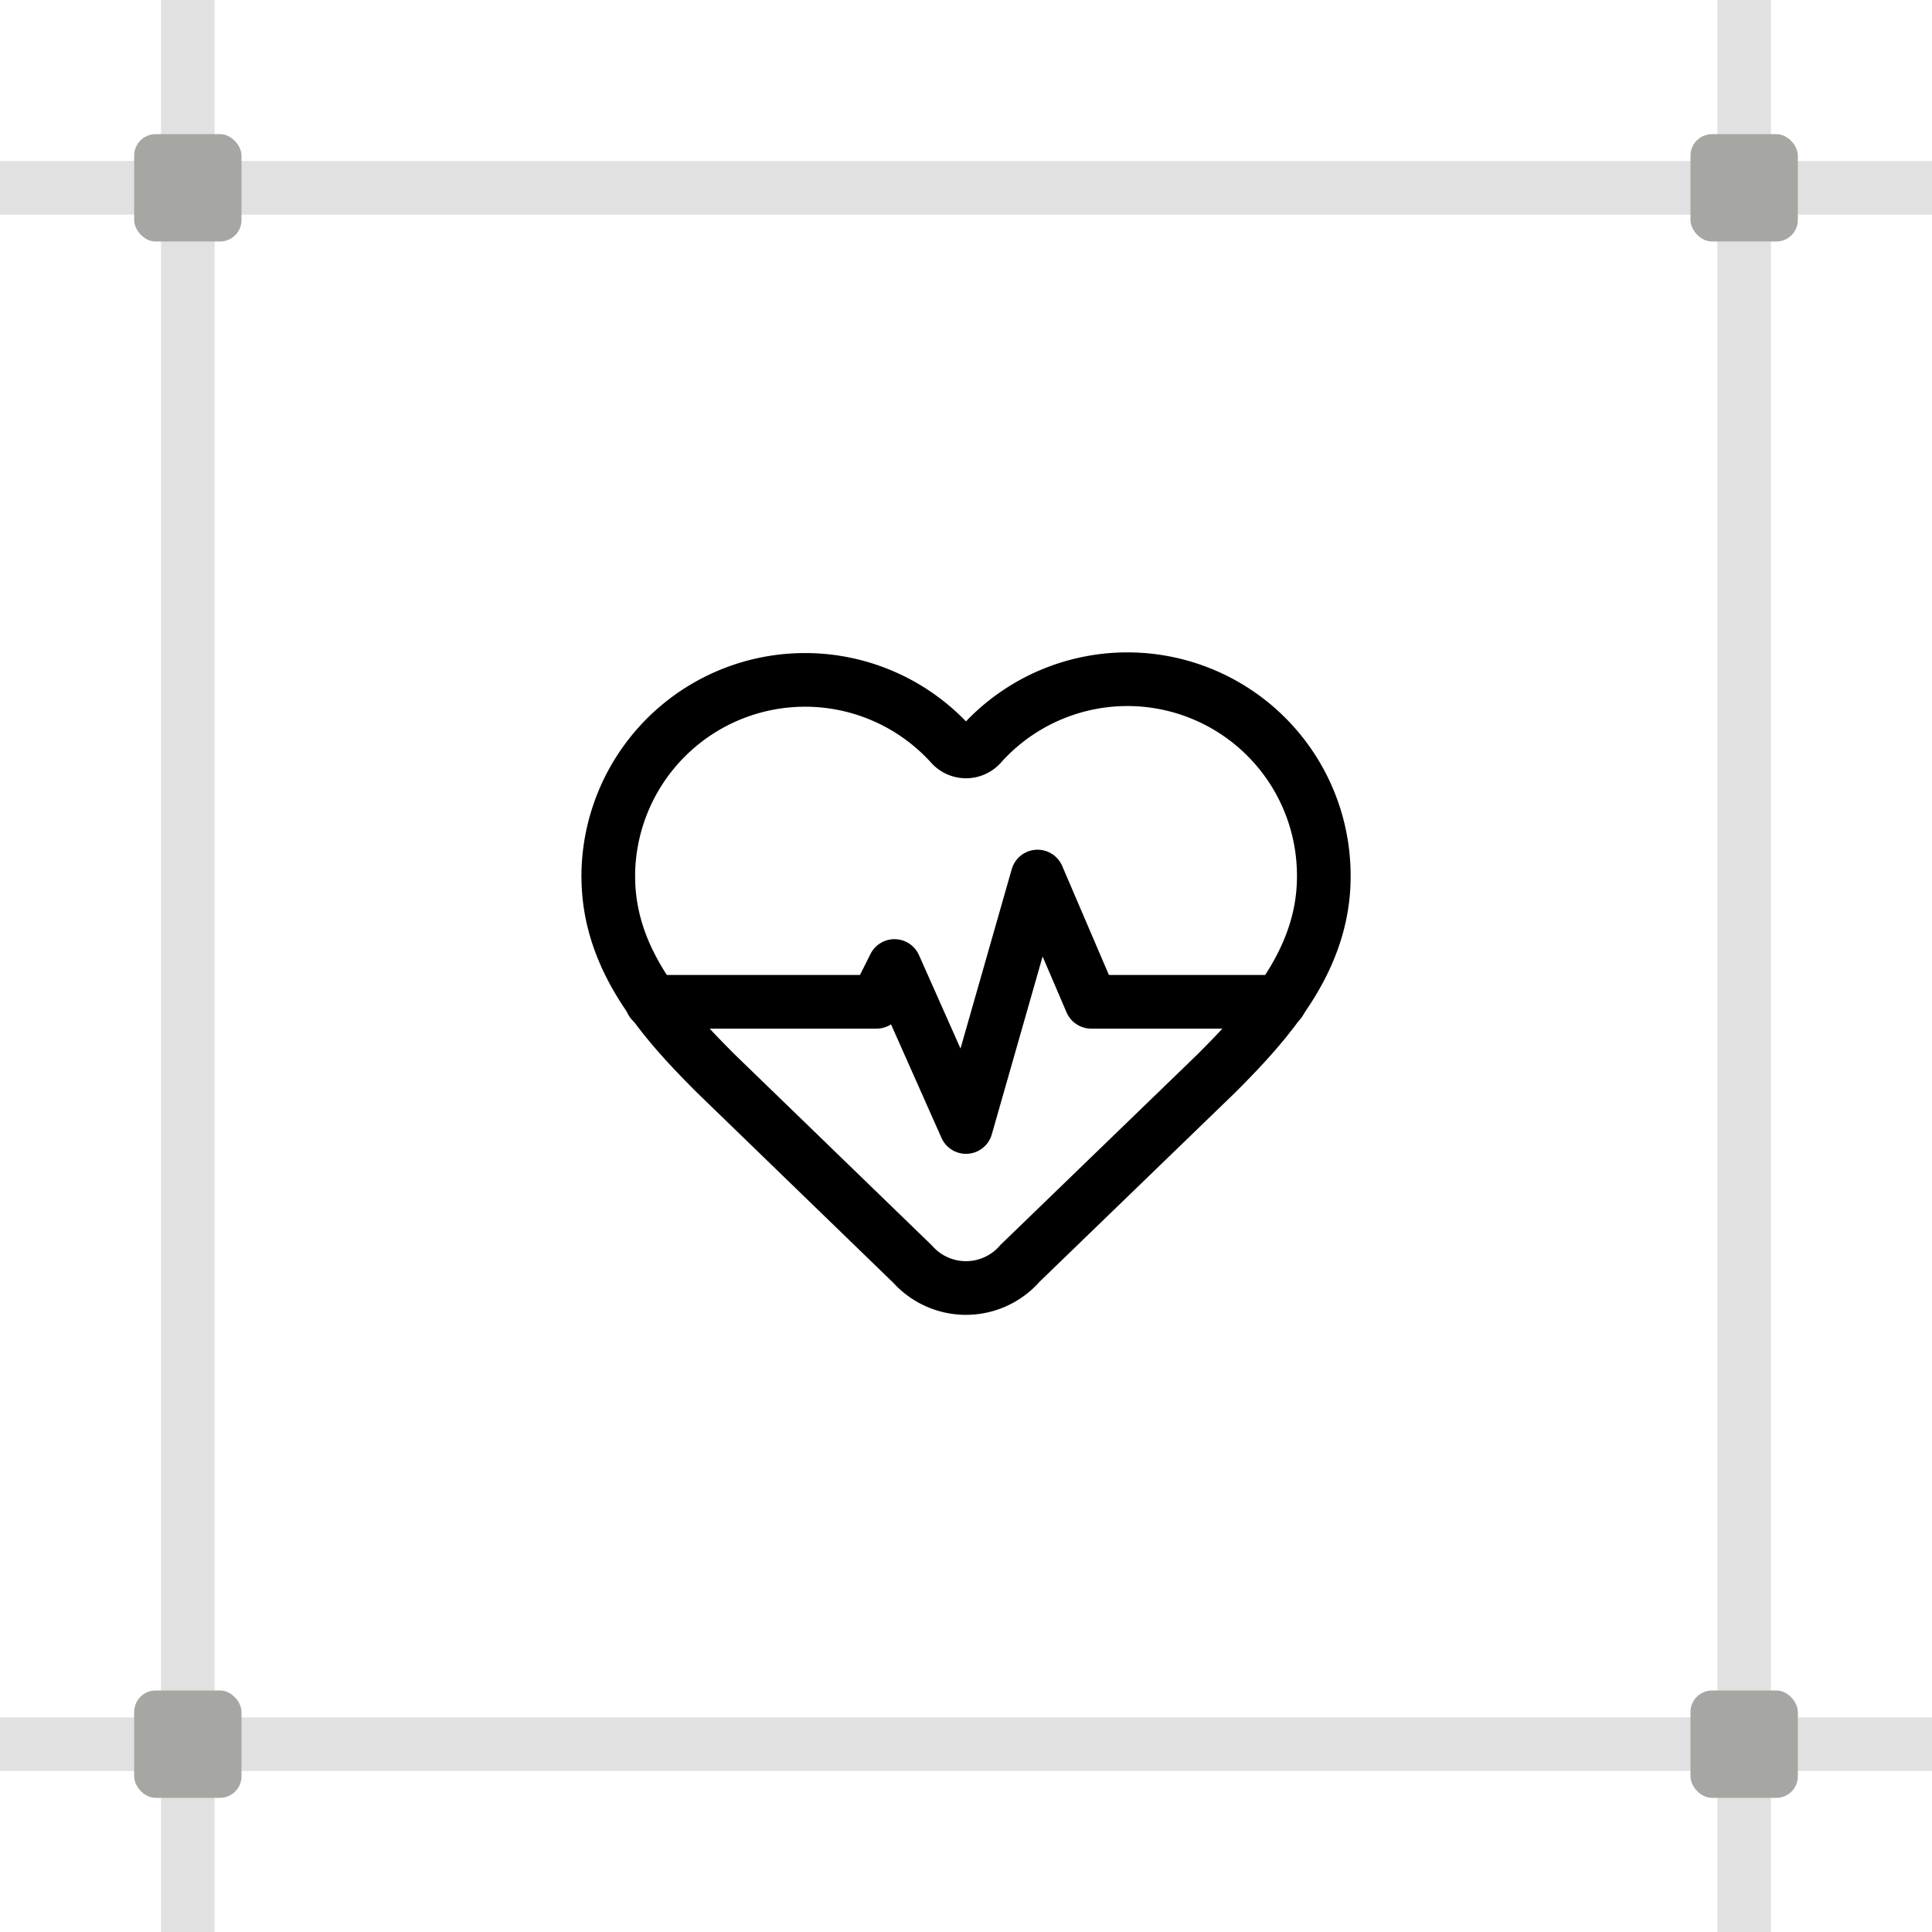
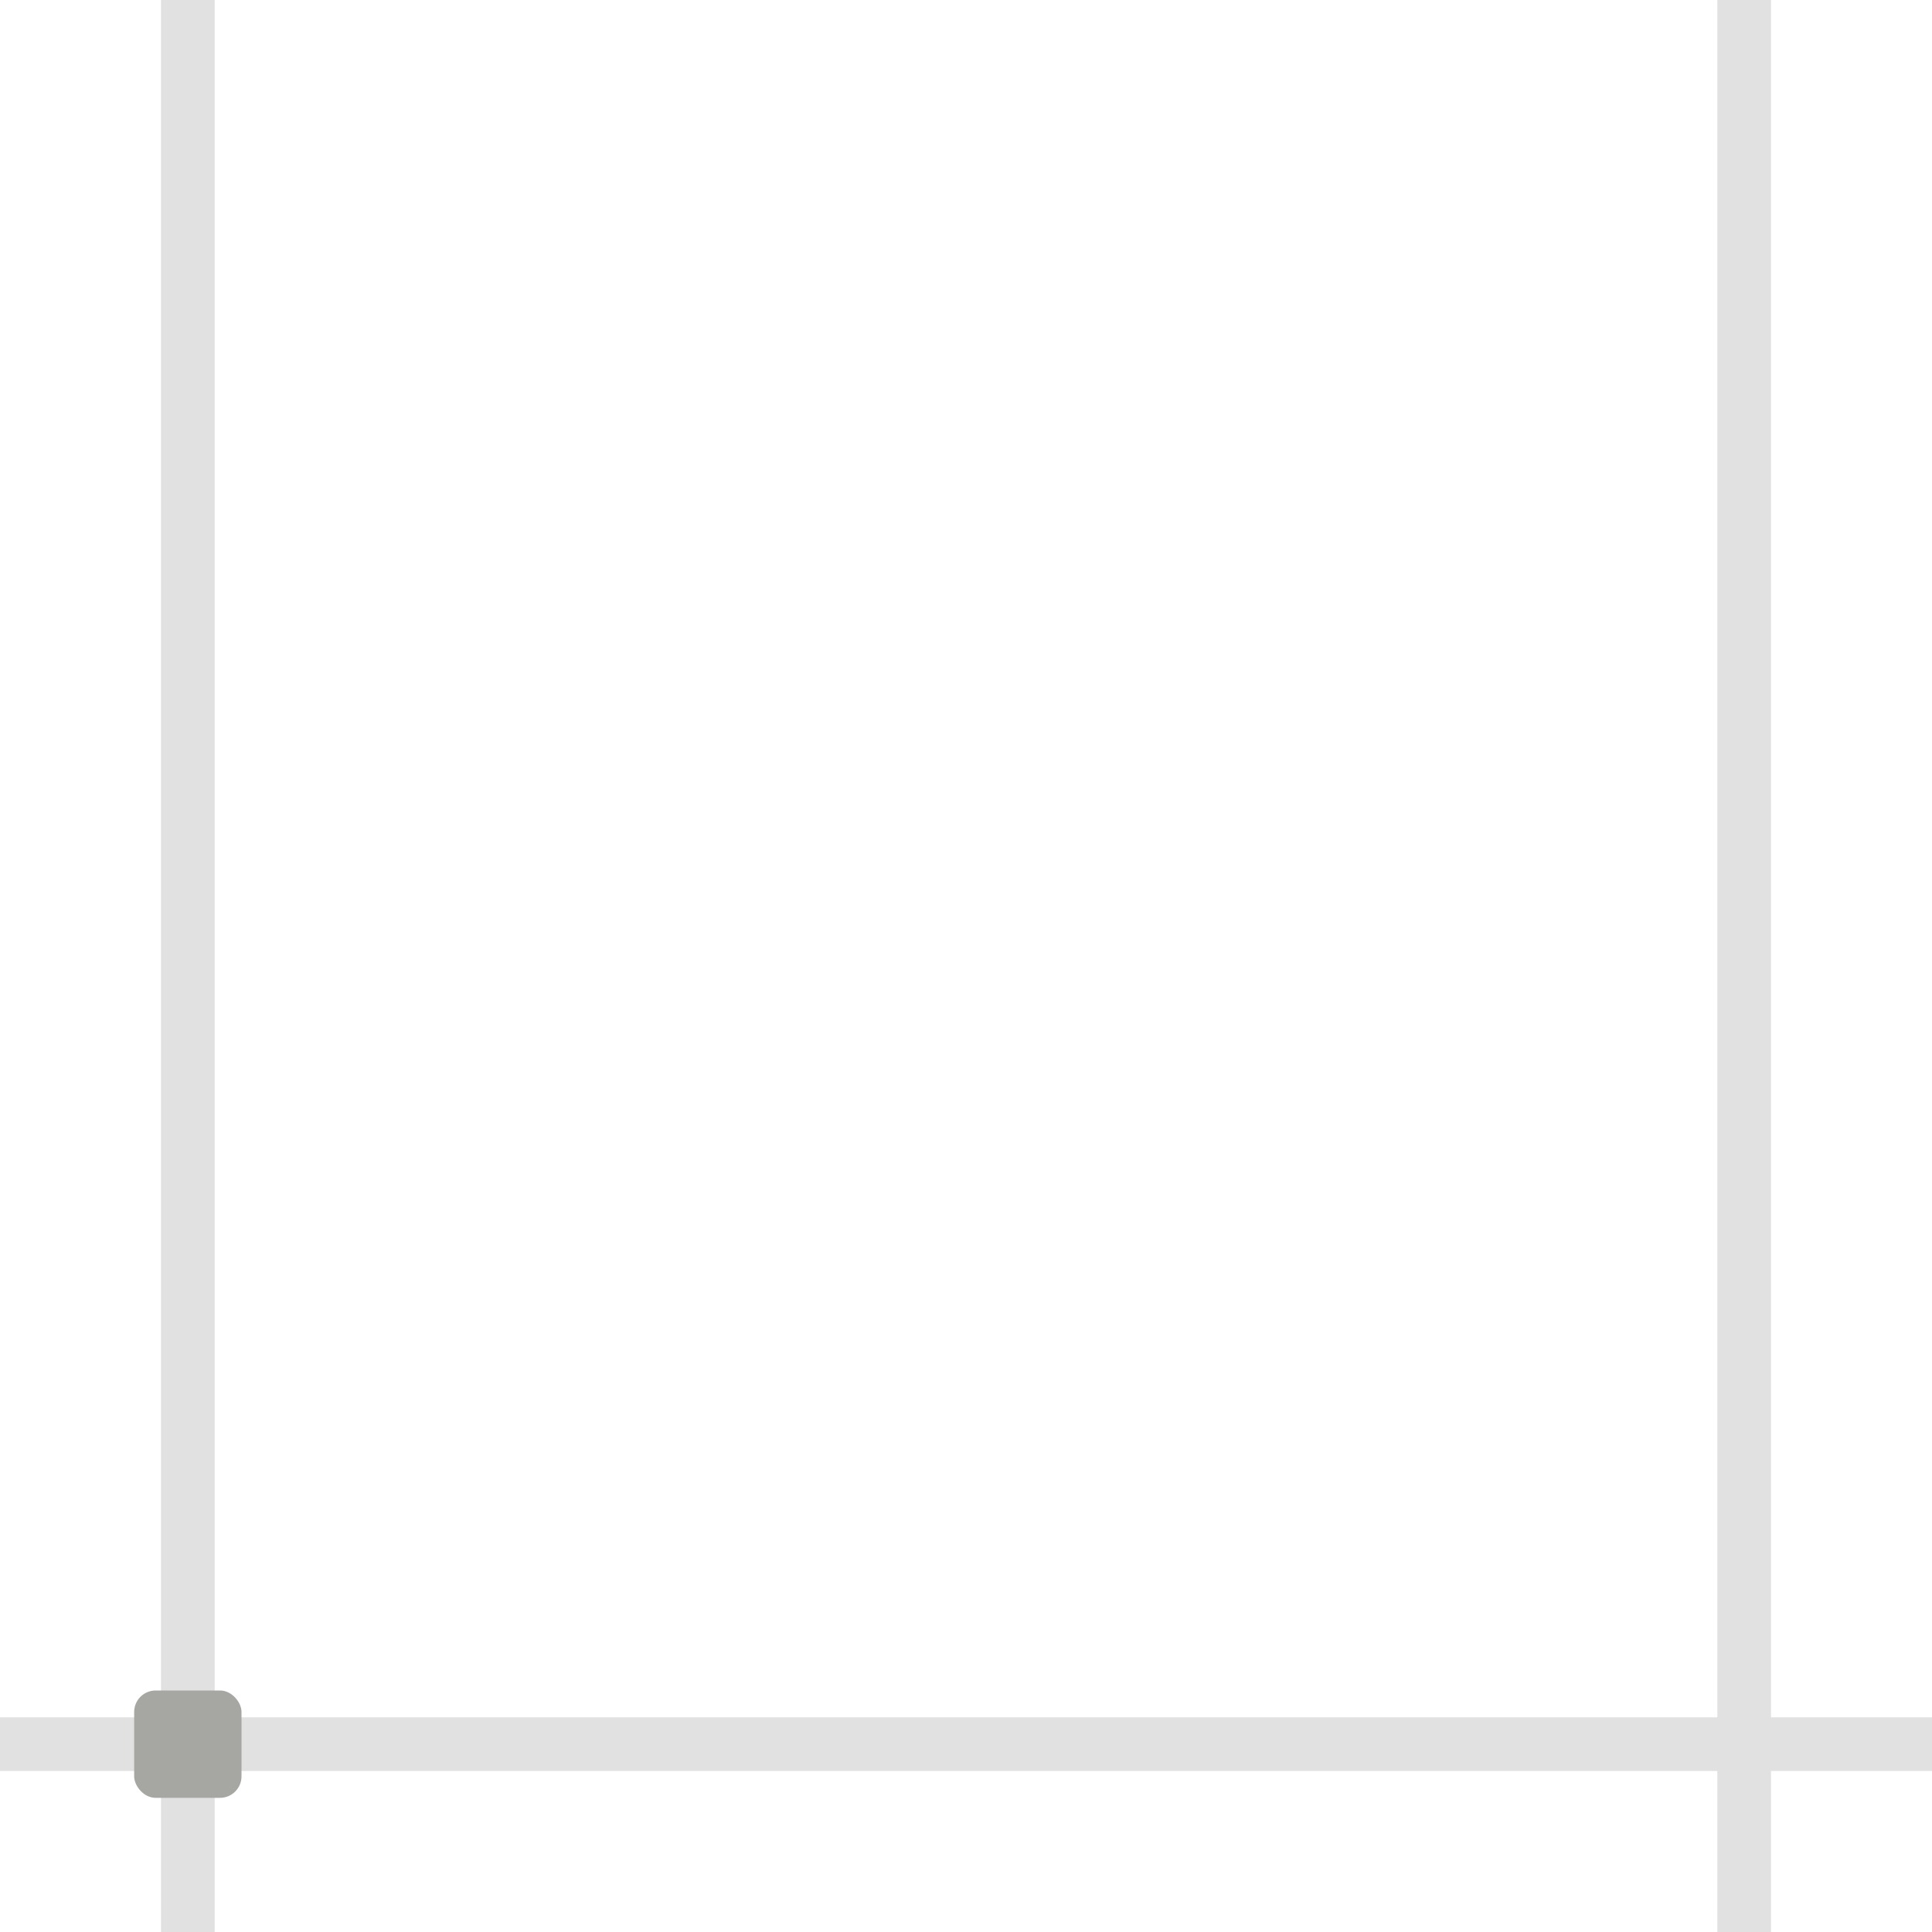
<svg xmlns="http://www.w3.org/2000/svg" width="36" height="36" fill="none">
  <g clip-path="url(#a)">
-     <path stroke="#E1E1E1" d="M0 3.5h36m-36 0h36M3.5 37V0m0 37V0M0 32.5h36m-36 0h36M32.5 37V0m0 37V0" />
-     <rect width="2" height="2" x="2.5" y="2.5" fill="#A6A6A3" rx=".4" />
+     <path stroke="#E1E1E1" d="M0 3.5m-36 0h36M3.5 37V0m0 37V0M0 32.5h36m-36 0h36M32.5 37V0m0 37V0" />
    <rect width="2" height="2" x="2.5" y="31.5" fill="#A6A6A3" rx=".4" />
-     <rect width="2" height="2" x="31.5" y="2.5" fill="#A6A6A3" rx=".4" />
-     <rect width="2" height="2" x="31.5" y="31.5" fill="#A6A6A3" rx=".4" />
-     <path stroke="#000" stroke-linecap="round" stroke-linejoin="round" d="M11.334 16.333a3.667 3.667 0 0 1 6.393-2.45.373.373 0 0 0 .546 0 3.66 3.66 0 0 1 6.394 2.45c0 1.527-1 2.667-2 3.667l-3.662 3.542a1.333 1.333 0 0 1-2 .013L13.335 20c-1-1-2-2.133-2-3.667Z" />
-     <path stroke="#000" stroke-linecap="round" stroke-linejoin="round" d="M12.146 18.667h4.187l.334-.667L18 21l1.333-4.667 1 2.334h3.514" />
  </g>
  <defs>
    <clipPath id="a">
      <path fill="#fff" d="M0 0h36v36H0z" />
    </clipPath>
  </defs>
</svg>